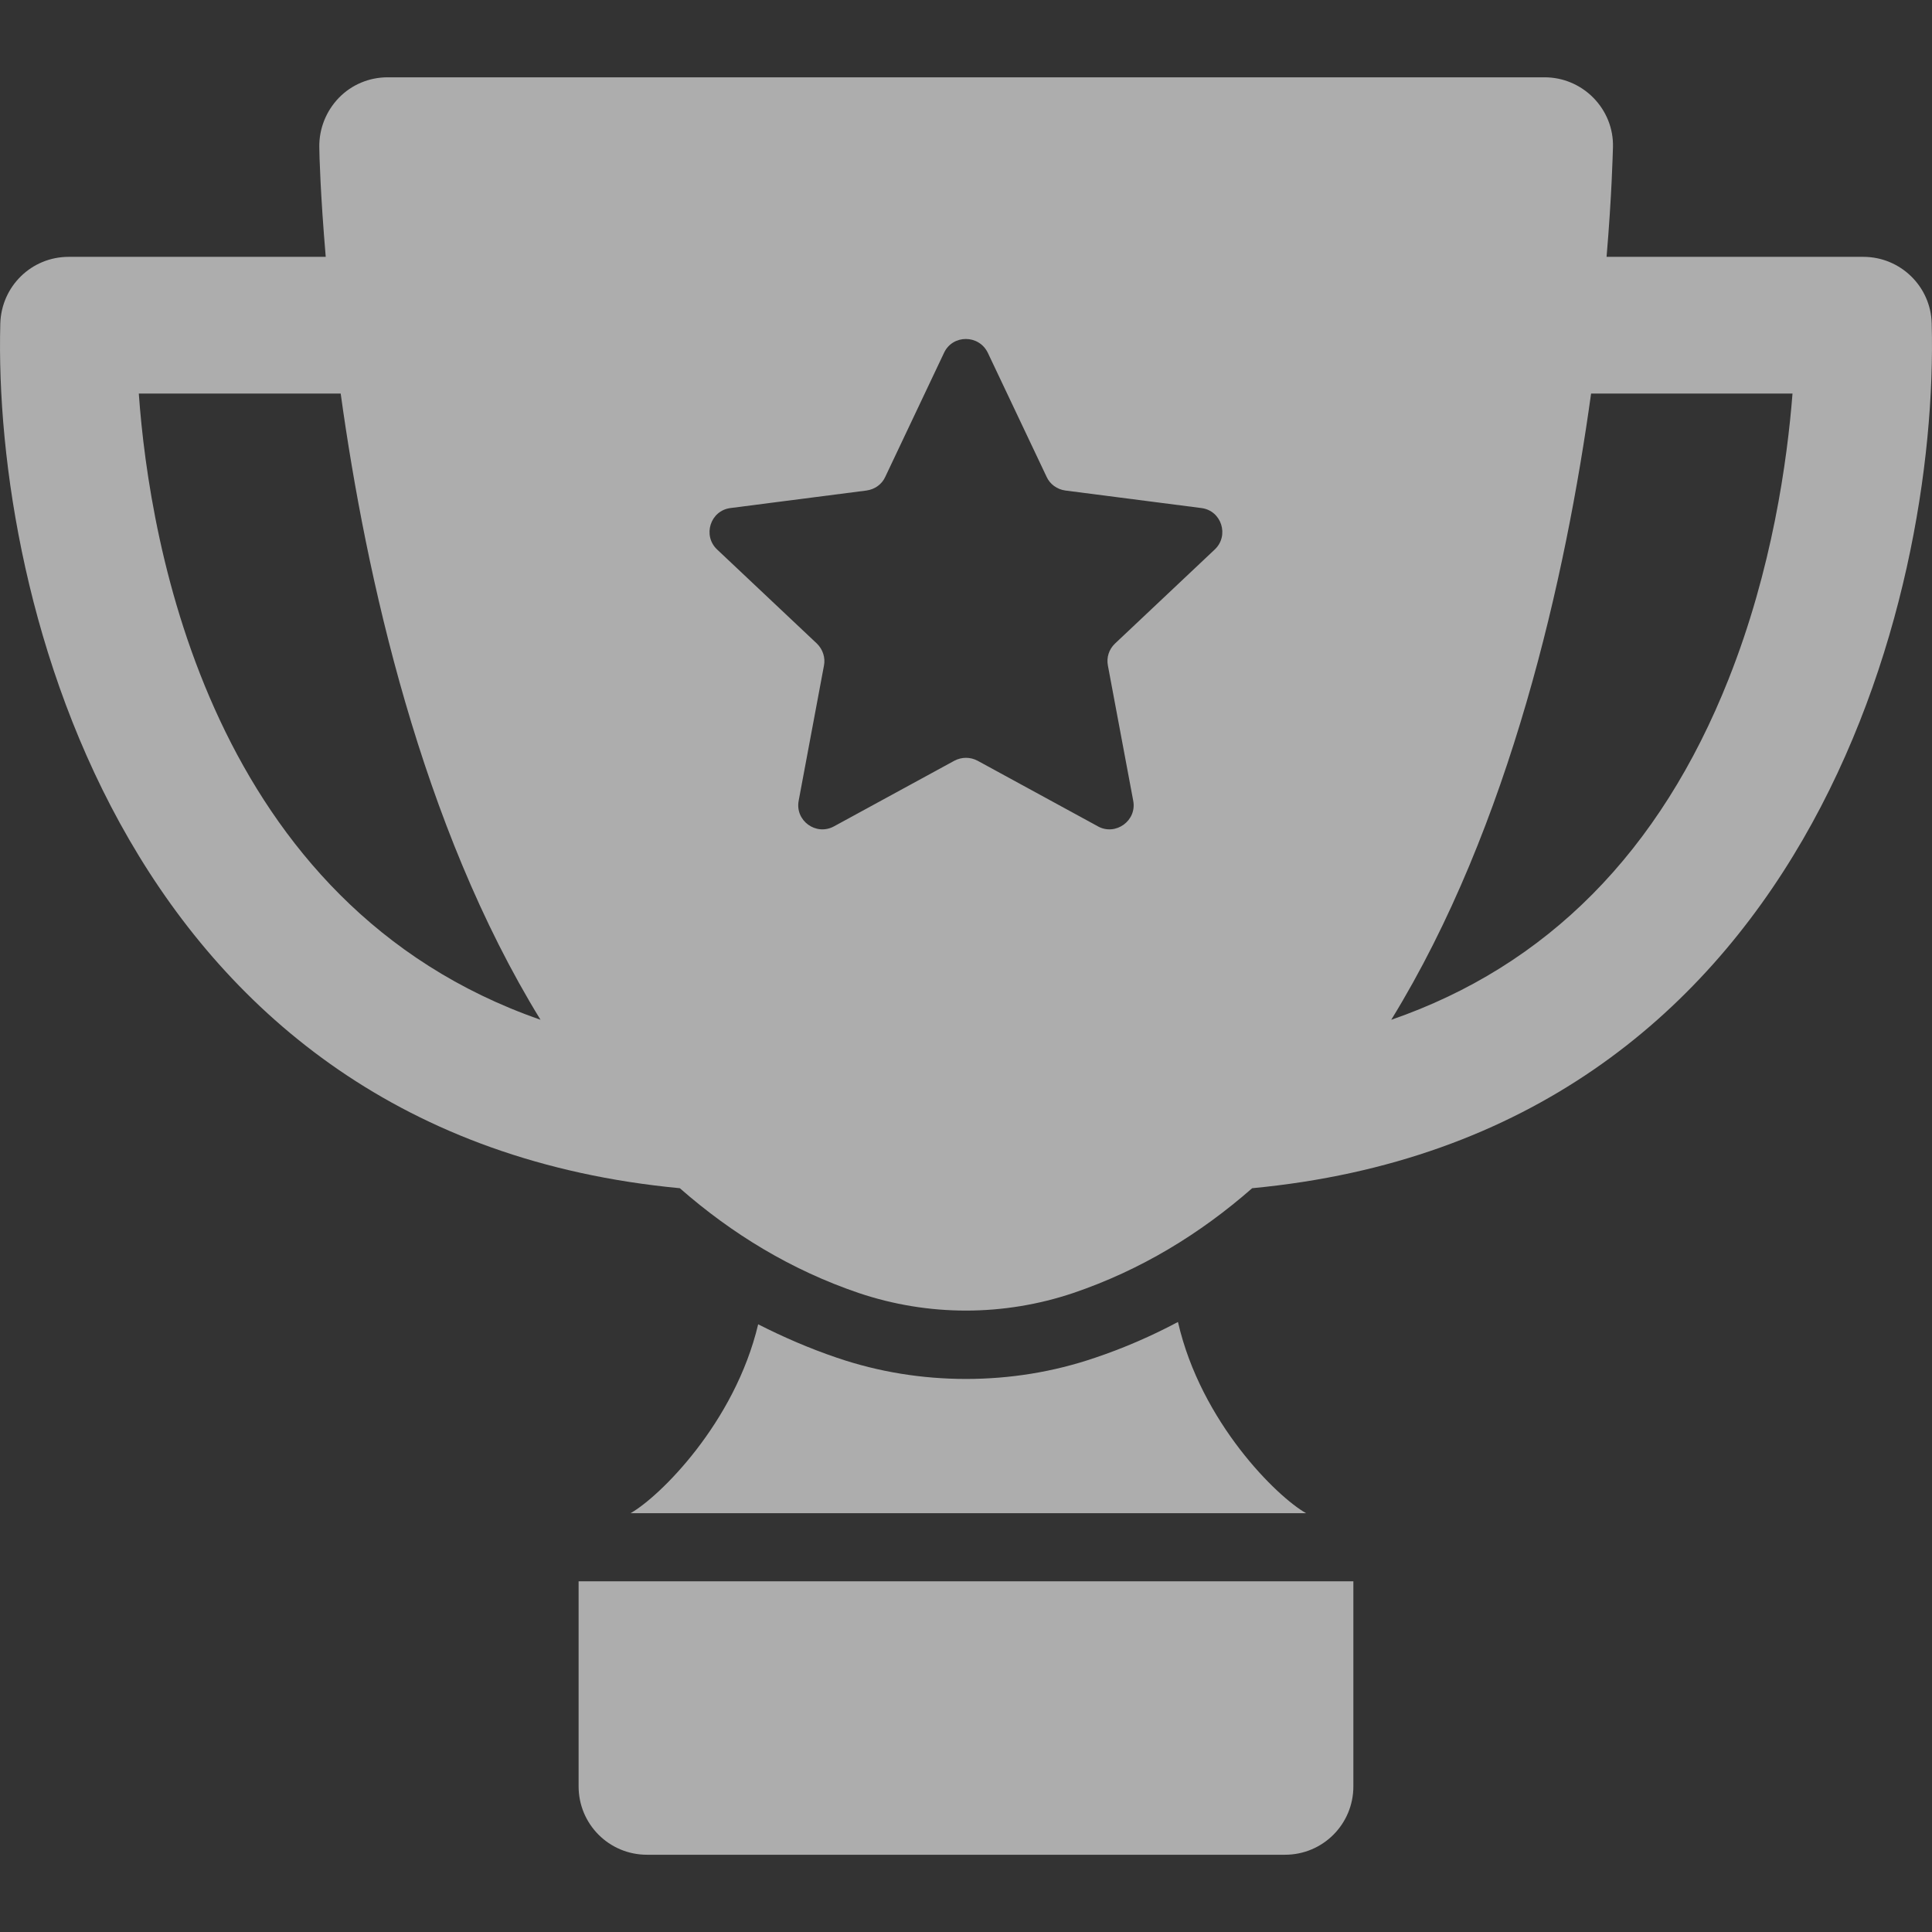
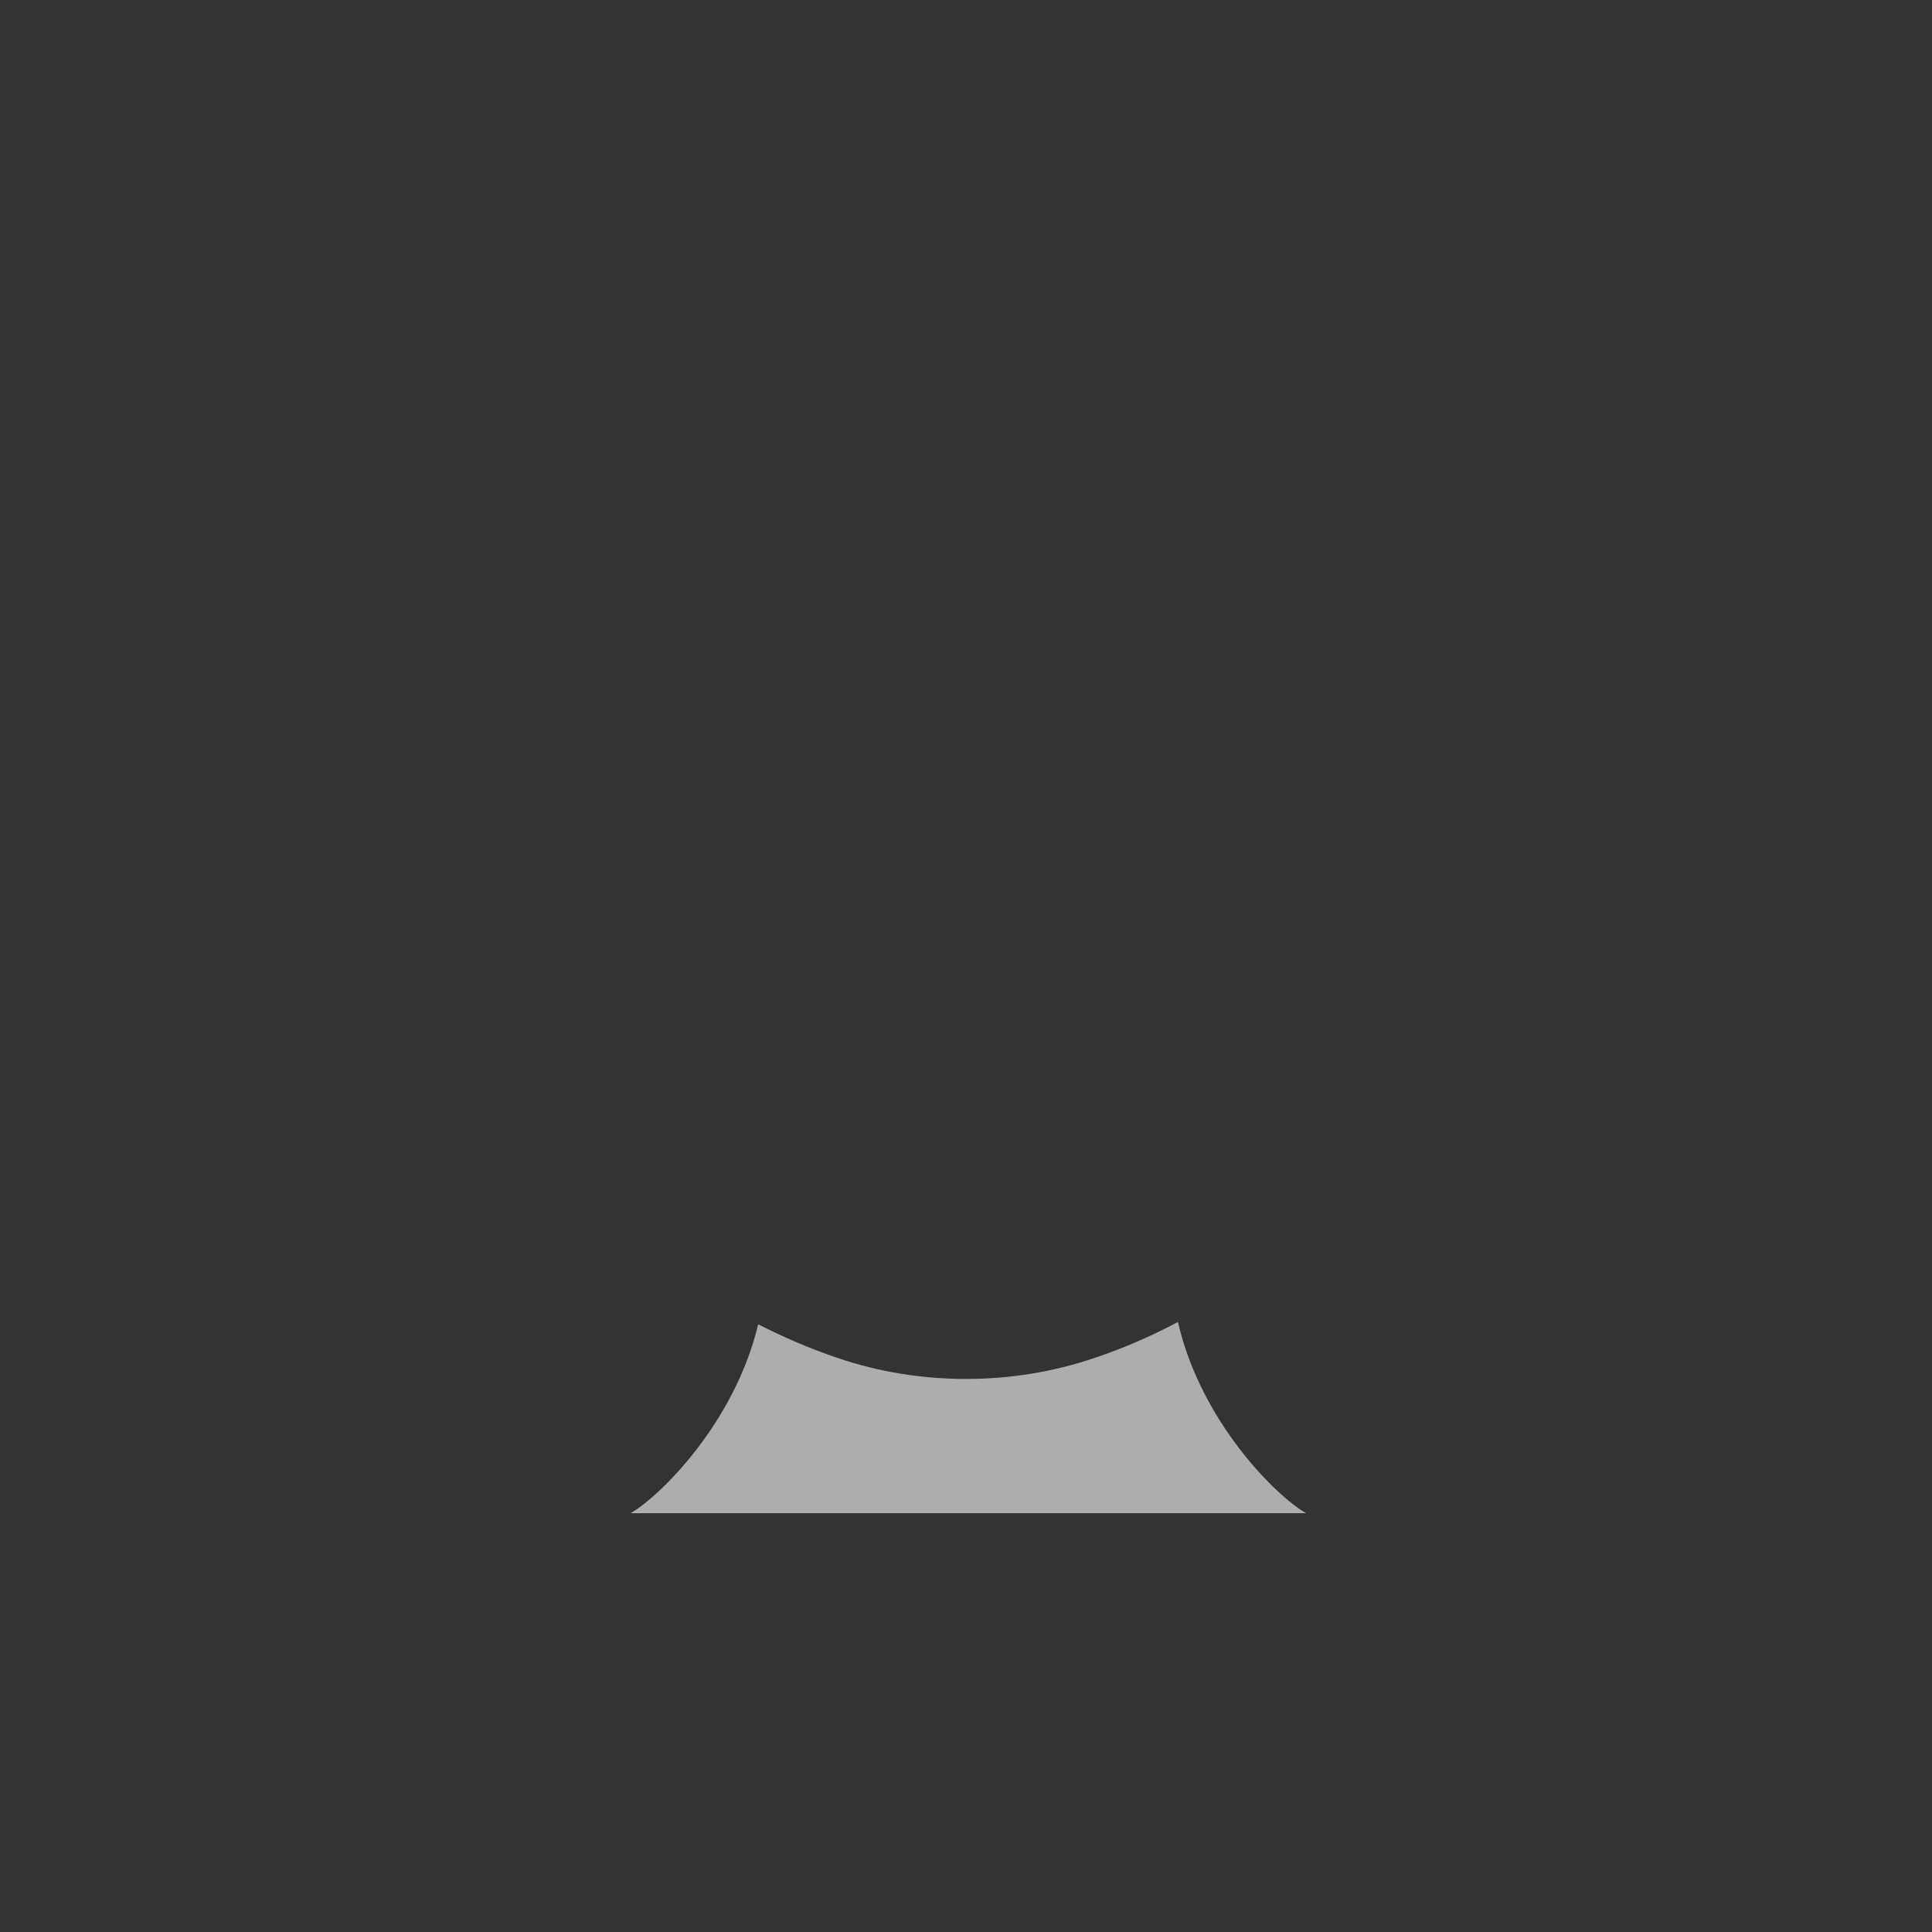
<svg xmlns="http://www.w3.org/2000/svg" width="70" height="70" viewBox="0 0 70 70" fill="none">
  <rect x="0" y="0" width="70" height="70" fill="#333333" stroke="none" />
-   <path d="M67.522 9.306H58.209C58.399 7.068 58.431 5.6 58.441 5.326C58.457 4.659 58.202 4.023 57.731 3.543C57.26 3.065 56.625 2.801 55.964 2.801H14.046C13.379 2.801 12.743 3.065 12.279 3.543C11.818 4.02 11.56 4.659 11.569 5.326C11.569 5.597 11.611 7.068 11.802 9.306H2.488C1.143 9.306 0.053 10.37 0.011 11.718C-0.26 21.726 4.536 41.151 24.631 43.051C26.515 44.702 28.659 46.014 31.12 46.85C32.375 47.272 33.687 47.485 35 47.485C36.313 47.485 37.635 47.269 38.88 46.85C41.341 46.015 43.485 44.702 45.369 43.051C65.465 41.151 70.26 21.726 69.989 11.718C69.957 10.38 68.857 9.306 67.512 9.306H67.522ZM5.029 14.26H12.344C13.26 20.881 15.259 29.915 19.584 36.948C7.623 32.788 5.417 19.726 5.029 14.26ZM39.78 29.94L35.42 27.563C35.156 27.422 34.843 27.422 34.578 27.563L30.218 29.94C29.566 30.295 28.799 29.734 28.938 29.008L29.853 24.119C29.912 23.829 29.811 23.526 29.599 23.319L25.983 19.91C25.448 19.407 25.735 18.497 26.47 18.407L31.398 17.772C31.695 17.73 31.953 17.549 32.076 17.275L34.204 12.783C34.517 12.115 35.468 12.115 35.791 12.783L37.92 17.275C38.042 17.546 38.3 17.73 38.597 17.772L43.525 18.407C44.26 18.497 44.547 19.407 44.012 19.91L40.397 23.319C40.18 23.526 40.084 23.822 40.142 24.119L41.058 29.008C41.2 29.734 40.422 30.295 39.777 29.94H39.78ZM62.634 24.596C60.147 30.872 56.045 35.001 50.407 36.949C54.732 29.915 56.732 20.881 57.648 14.26H64.946C64.756 16.689 64.211 20.627 62.633 24.597L62.634 24.596Z" fill="white" fill-opacity="0.6" />
-   <path d="M20.964 64.724C20.964 66.094 22.07 67.201 23.441 67.201H46.559C47.929 67.201 49.035 66.094 49.035 64.724V57.293H20.964V64.724Z" fill="white" fill-opacity="0.6" />
  <path d="M42.679 47.898C41.731 48.402 40.731 48.84 39.674 49.195C38.171 49.708 36.594 49.962 35 49.962C33.407 49.962 31.83 49.708 30.327 49.195C29.327 48.856 28.379 48.444 27.47 47.982C26.618 51.565 23.887 54.239 22.845 54.826H47.323C46.275 54.239 43.517 51.54 42.682 47.908L42.679 47.898Z" fill="white" fill-opacity="0.6" />
</svg>